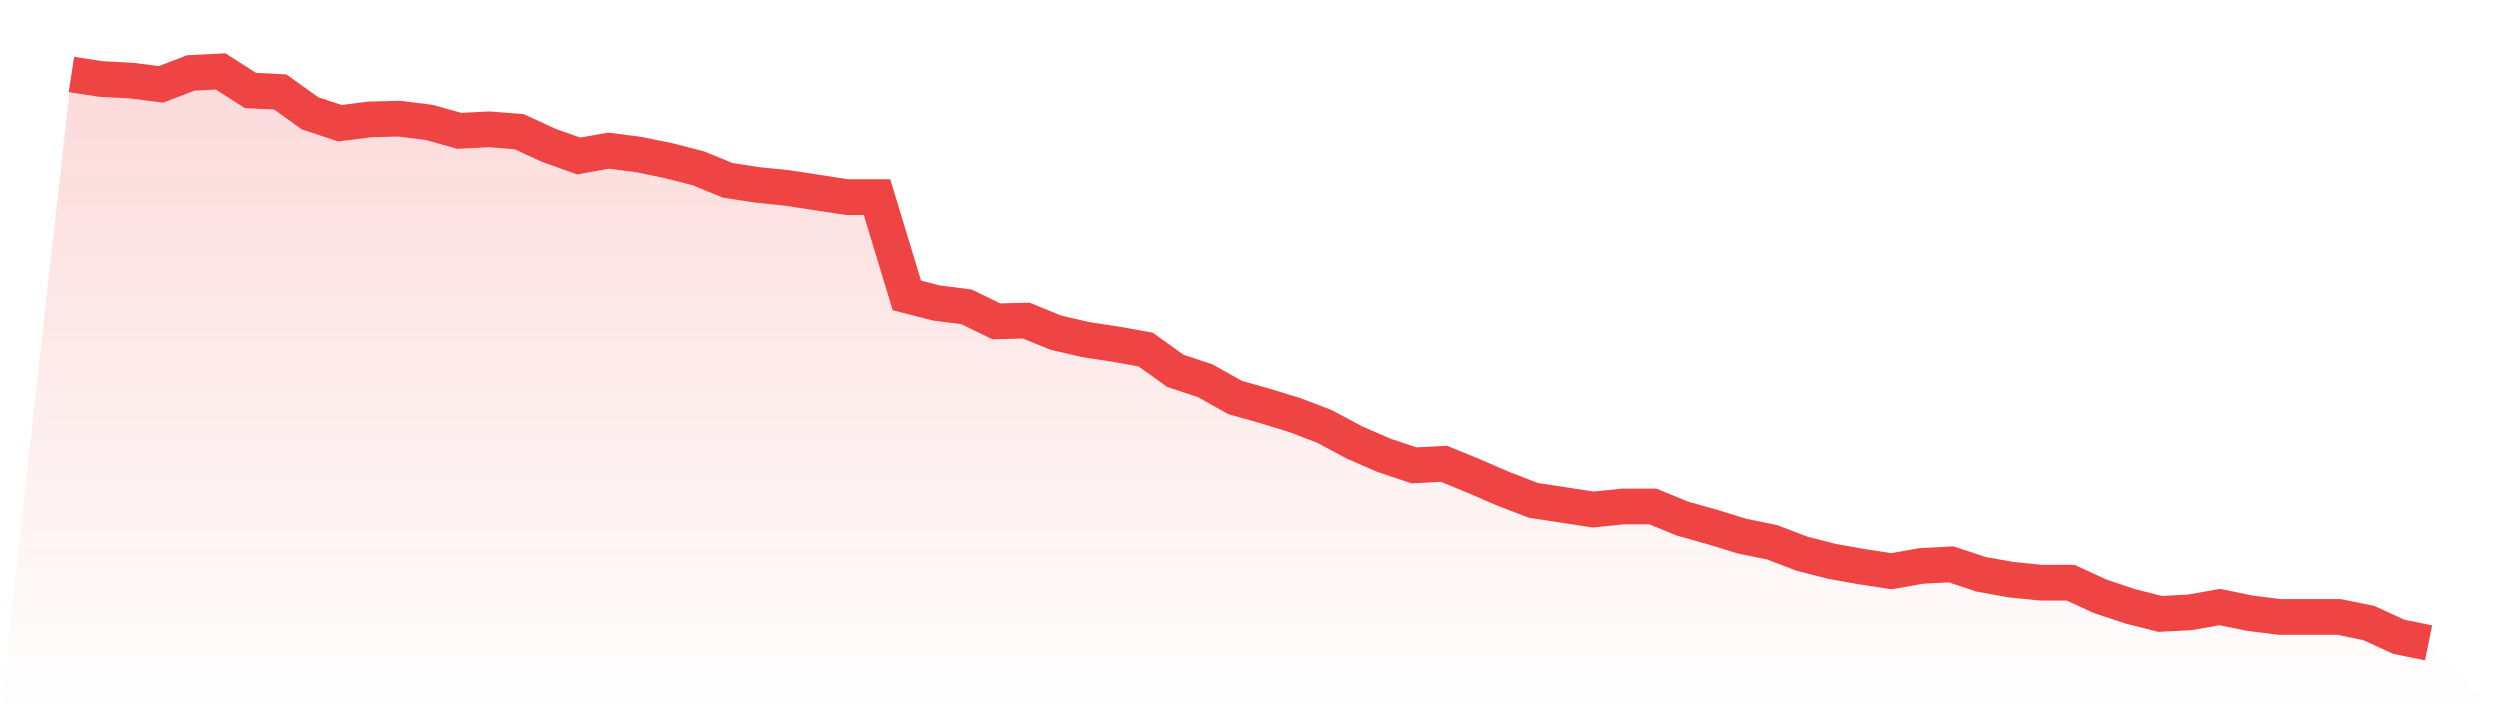
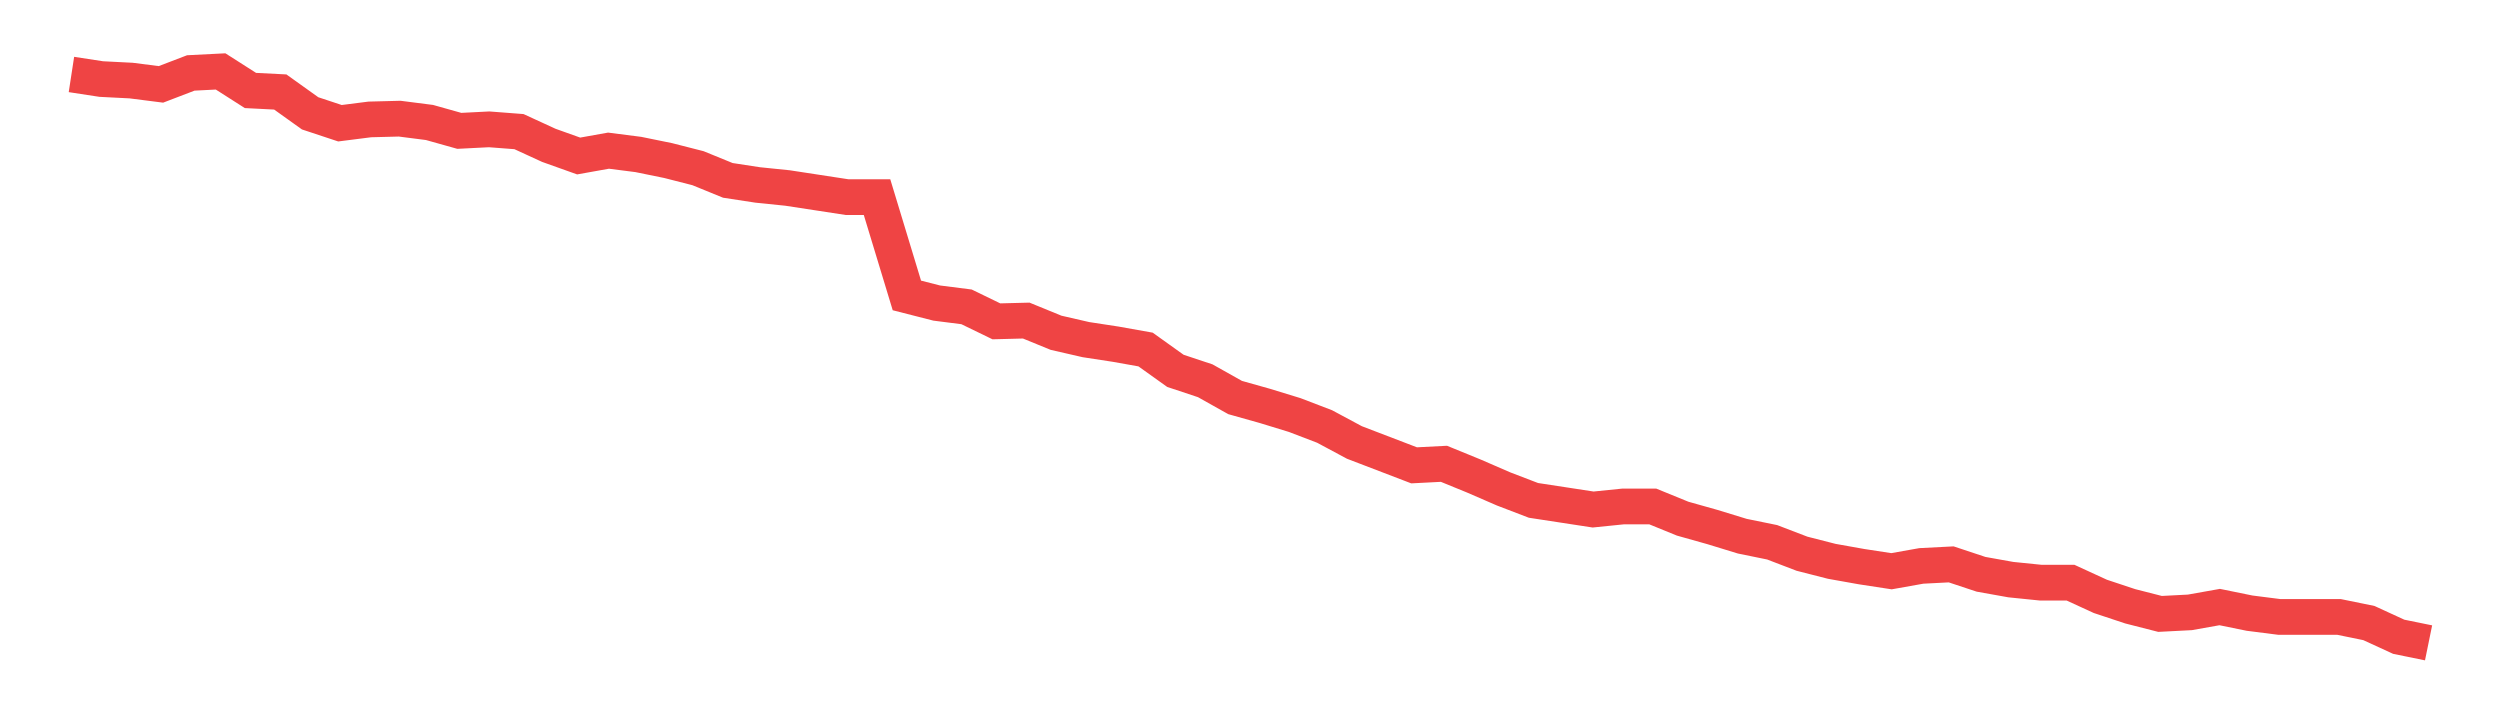
<svg xmlns="http://www.w3.org/2000/svg" viewBox="0 0 140 40">
  <defs>
    <linearGradient id="gradient" x1="0" x2="0" y1="0" y2="1">
      <stop offset="0%" stop-color="#ef4444" stop-opacity="0.2" />
      <stop offset="100%" stop-color="#ef4444" stop-opacity="0" />
    </linearGradient>
  </defs>
-   <path d="M4,4.171 L4,4.171 L5.671,4.427 L7.342,4.512 L9.013,4.725 L10.684,4.085 L12.354,4 L14.025,5.067 L15.696,5.152 L17.367,6.347 L19.038,6.901 L20.709,6.688 L22.38,6.645 L24.051,6.859 L25.722,7.328 L27.392,7.243 L29.063,7.371 L30.734,8.139 L32.405,8.736 L34.076,8.437 L35.747,8.651 L37.418,8.992 L39.089,9.419 L40.759,10.101 L42.43,10.357 L44.101,10.528 L45.772,10.784 L47.443,11.04 L49.114,11.04 L50.785,16.544 L52.456,16.971 L54.127,17.184 L55.797,17.995 L57.468,17.952 L59.139,18.635 L60.81,19.019 L62.481,19.275 L64.152,19.573 L65.823,20.768 L67.494,21.323 L69.165,22.261 L70.835,22.731 L72.506,23.243 L74.177,23.883 L75.848,24.779 L77.519,25.504 L79.19,26.059 L80.861,25.973 L82.532,26.656 L84.203,27.381 L85.873,28.021 L87.544,28.277 L89.215,28.533 L90.886,28.363 L92.557,28.363 L94.228,29.045 L95.899,29.515 L97.57,30.027 L99.24,30.368 L100.911,31.008 L102.582,31.435 L104.253,31.733 L105.924,31.989 L107.595,31.691 L109.266,31.605 L110.937,32.16 L112.608,32.459 L114.278,32.629 L115.949,32.629 L117.62,33.397 L119.291,33.952 L120.962,34.379 L122.633,34.293 L124.304,33.995 L125.975,34.336 L127.646,34.549 L129.316,34.549 L130.987,34.549 L132.658,34.891 L134.329,35.659 L136,36 L140,40 L0,40 z" fill="url(#gradient)" />
-   <path d="M4,4.171 L4,4.171 L5.671,4.427 L7.342,4.512 L9.013,4.725 L10.684,4.085 L12.354,4 L14.025,5.067 L15.696,5.152 L17.367,6.347 L19.038,6.901 L20.709,6.688 L22.38,6.645 L24.051,6.859 L25.722,7.328 L27.392,7.243 L29.063,7.371 L30.734,8.139 L32.405,8.736 L34.076,8.437 L35.747,8.651 L37.418,8.992 L39.089,9.419 L40.759,10.101 L42.43,10.357 L44.101,10.528 L45.772,10.784 L47.443,11.04 L49.114,11.04 L50.785,16.544 L52.456,16.971 L54.127,17.184 L55.797,17.995 L57.468,17.952 L59.139,18.635 L60.81,19.019 L62.481,19.275 L64.152,19.573 L65.823,20.768 L67.494,21.323 L69.165,22.261 L70.835,22.731 L72.506,23.243 L74.177,23.883 L75.848,24.779 L77.519,25.504 L79.19,26.059 L80.861,25.973 L82.532,26.656 L84.203,27.381 L85.873,28.021 L87.544,28.277 L89.215,28.533 L90.886,28.363 L92.557,28.363 L94.228,29.045 L95.899,29.515 L97.57,30.027 L99.24,30.368 L100.911,31.008 L102.582,31.435 L104.253,31.733 L105.924,31.989 L107.595,31.691 L109.266,31.605 L110.937,32.16 L112.608,32.459 L114.278,32.629 L115.949,32.629 L117.62,33.397 L119.291,33.952 L120.962,34.379 L122.633,34.293 L124.304,33.995 L125.975,34.336 L127.646,34.549 L129.316,34.549 L130.987,34.549 L132.658,34.891 L134.329,35.659 L136,36" fill="none" stroke="#ef4444" stroke-width="2" />
+   <path d="M4,4.171 L4,4.171 L5.671,4.427 L7.342,4.512 L9.013,4.725 L10.684,4.085 L12.354,4 L14.025,5.067 L15.696,5.152 L17.367,6.347 L19.038,6.901 L20.709,6.688 L22.38,6.645 L24.051,6.859 L25.722,7.328 L27.392,7.243 L29.063,7.371 L30.734,8.139 L32.405,8.736 L34.076,8.437 L35.747,8.651 L37.418,8.992 L39.089,9.419 L40.759,10.101 L42.43,10.357 L44.101,10.528 L45.772,10.784 L47.443,11.04 L49.114,11.04 L50.785,16.544 L52.456,16.971 L54.127,17.184 L55.797,17.995 L57.468,17.952 L59.139,18.635 L60.81,19.019 L62.481,19.275 L64.152,19.573 L65.823,20.768 L67.494,21.323 L69.165,22.261 L70.835,22.731 L72.506,23.243 L74.177,23.883 L75.848,24.779 L79.19,26.059 L80.861,25.973 L82.532,26.656 L84.203,27.381 L85.873,28.021 L87.544,28.277 L89.215,28.533 L90.886,28.363 L92.557,28.363 L94.228,29.045 L95.899,29.515 L97.57,30.027 L99.24,30.368 L100.911,31.008 L102.582,31.435 L104.253,31.733 L105.924,31.989 L107.595,31.691 L109.266,31.605 L110.937,32.16 L112.608,32.459 L114.278,32.629 L115.949,32.629 L117.62,33.397 L119.291,33.952 L120.962,34.379 L122.633,34.293 L124.304,33.995 L125.975,34.336 L127.646,34.549 L129.316,34.549 L130.987,34.549 L132.658,34.891 L134.329,35.659 L136,36" fill="none" stroke="#ef4444" stroke-width="2" />
</svg>